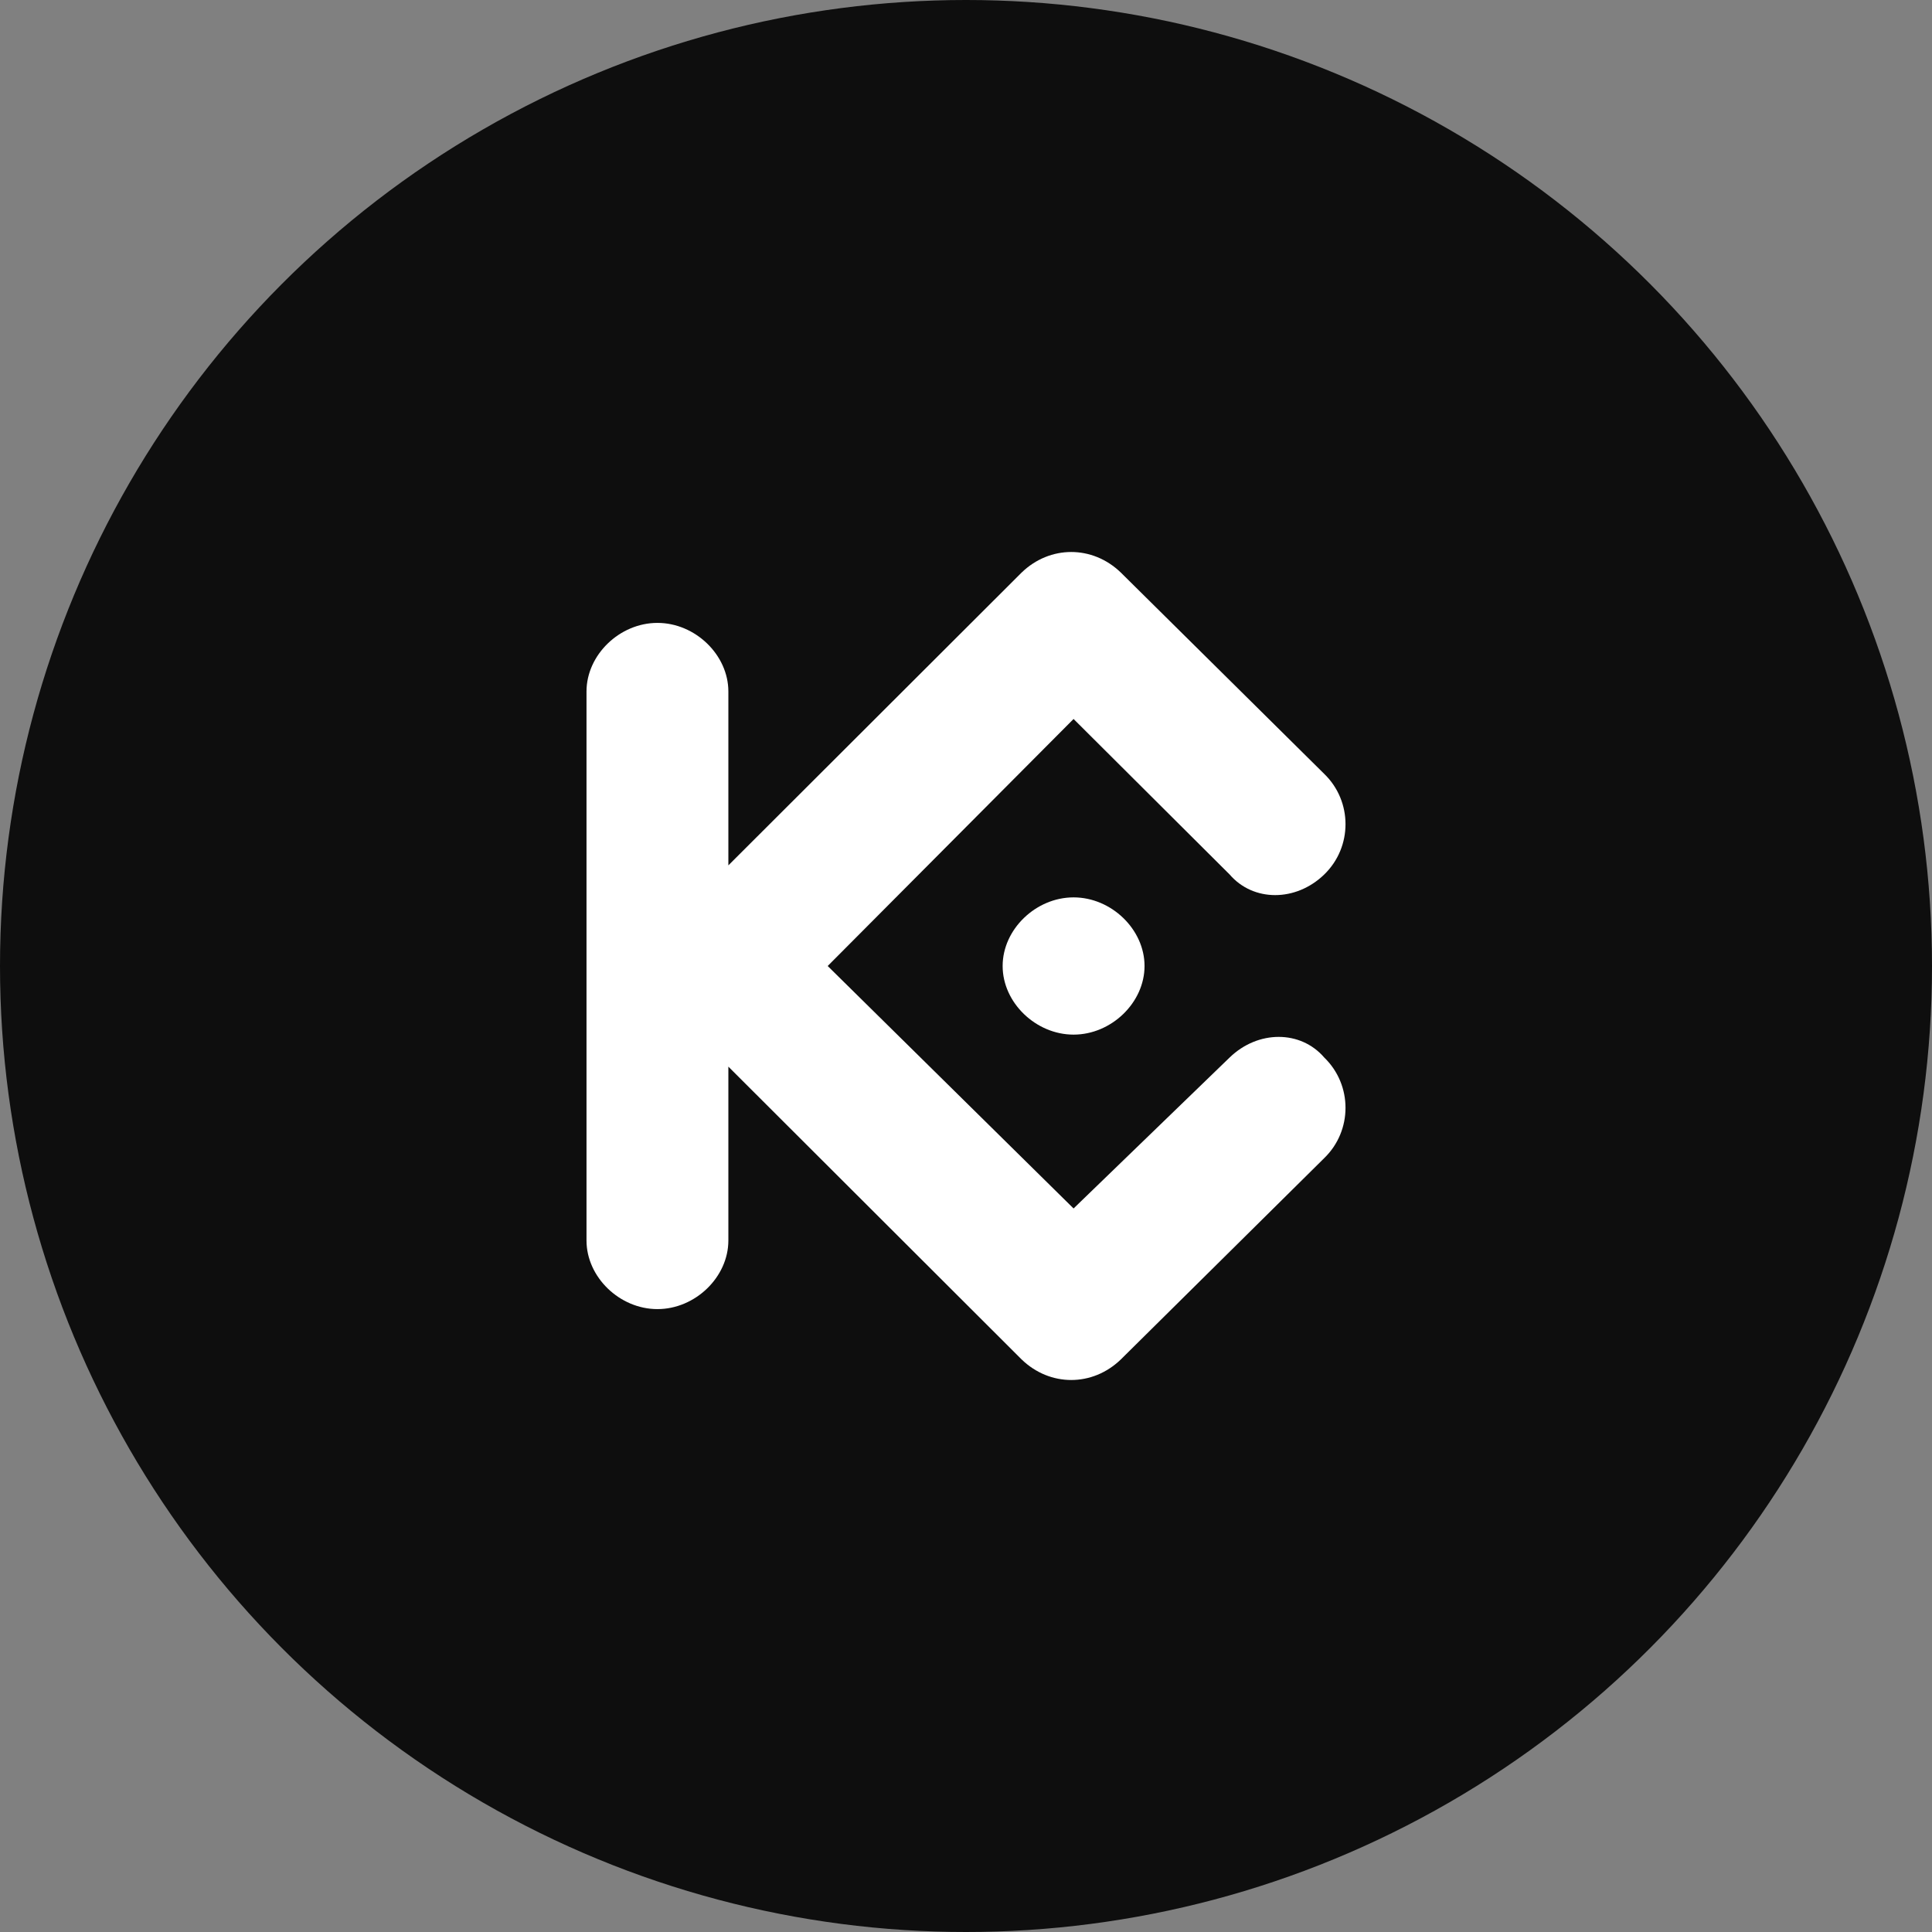
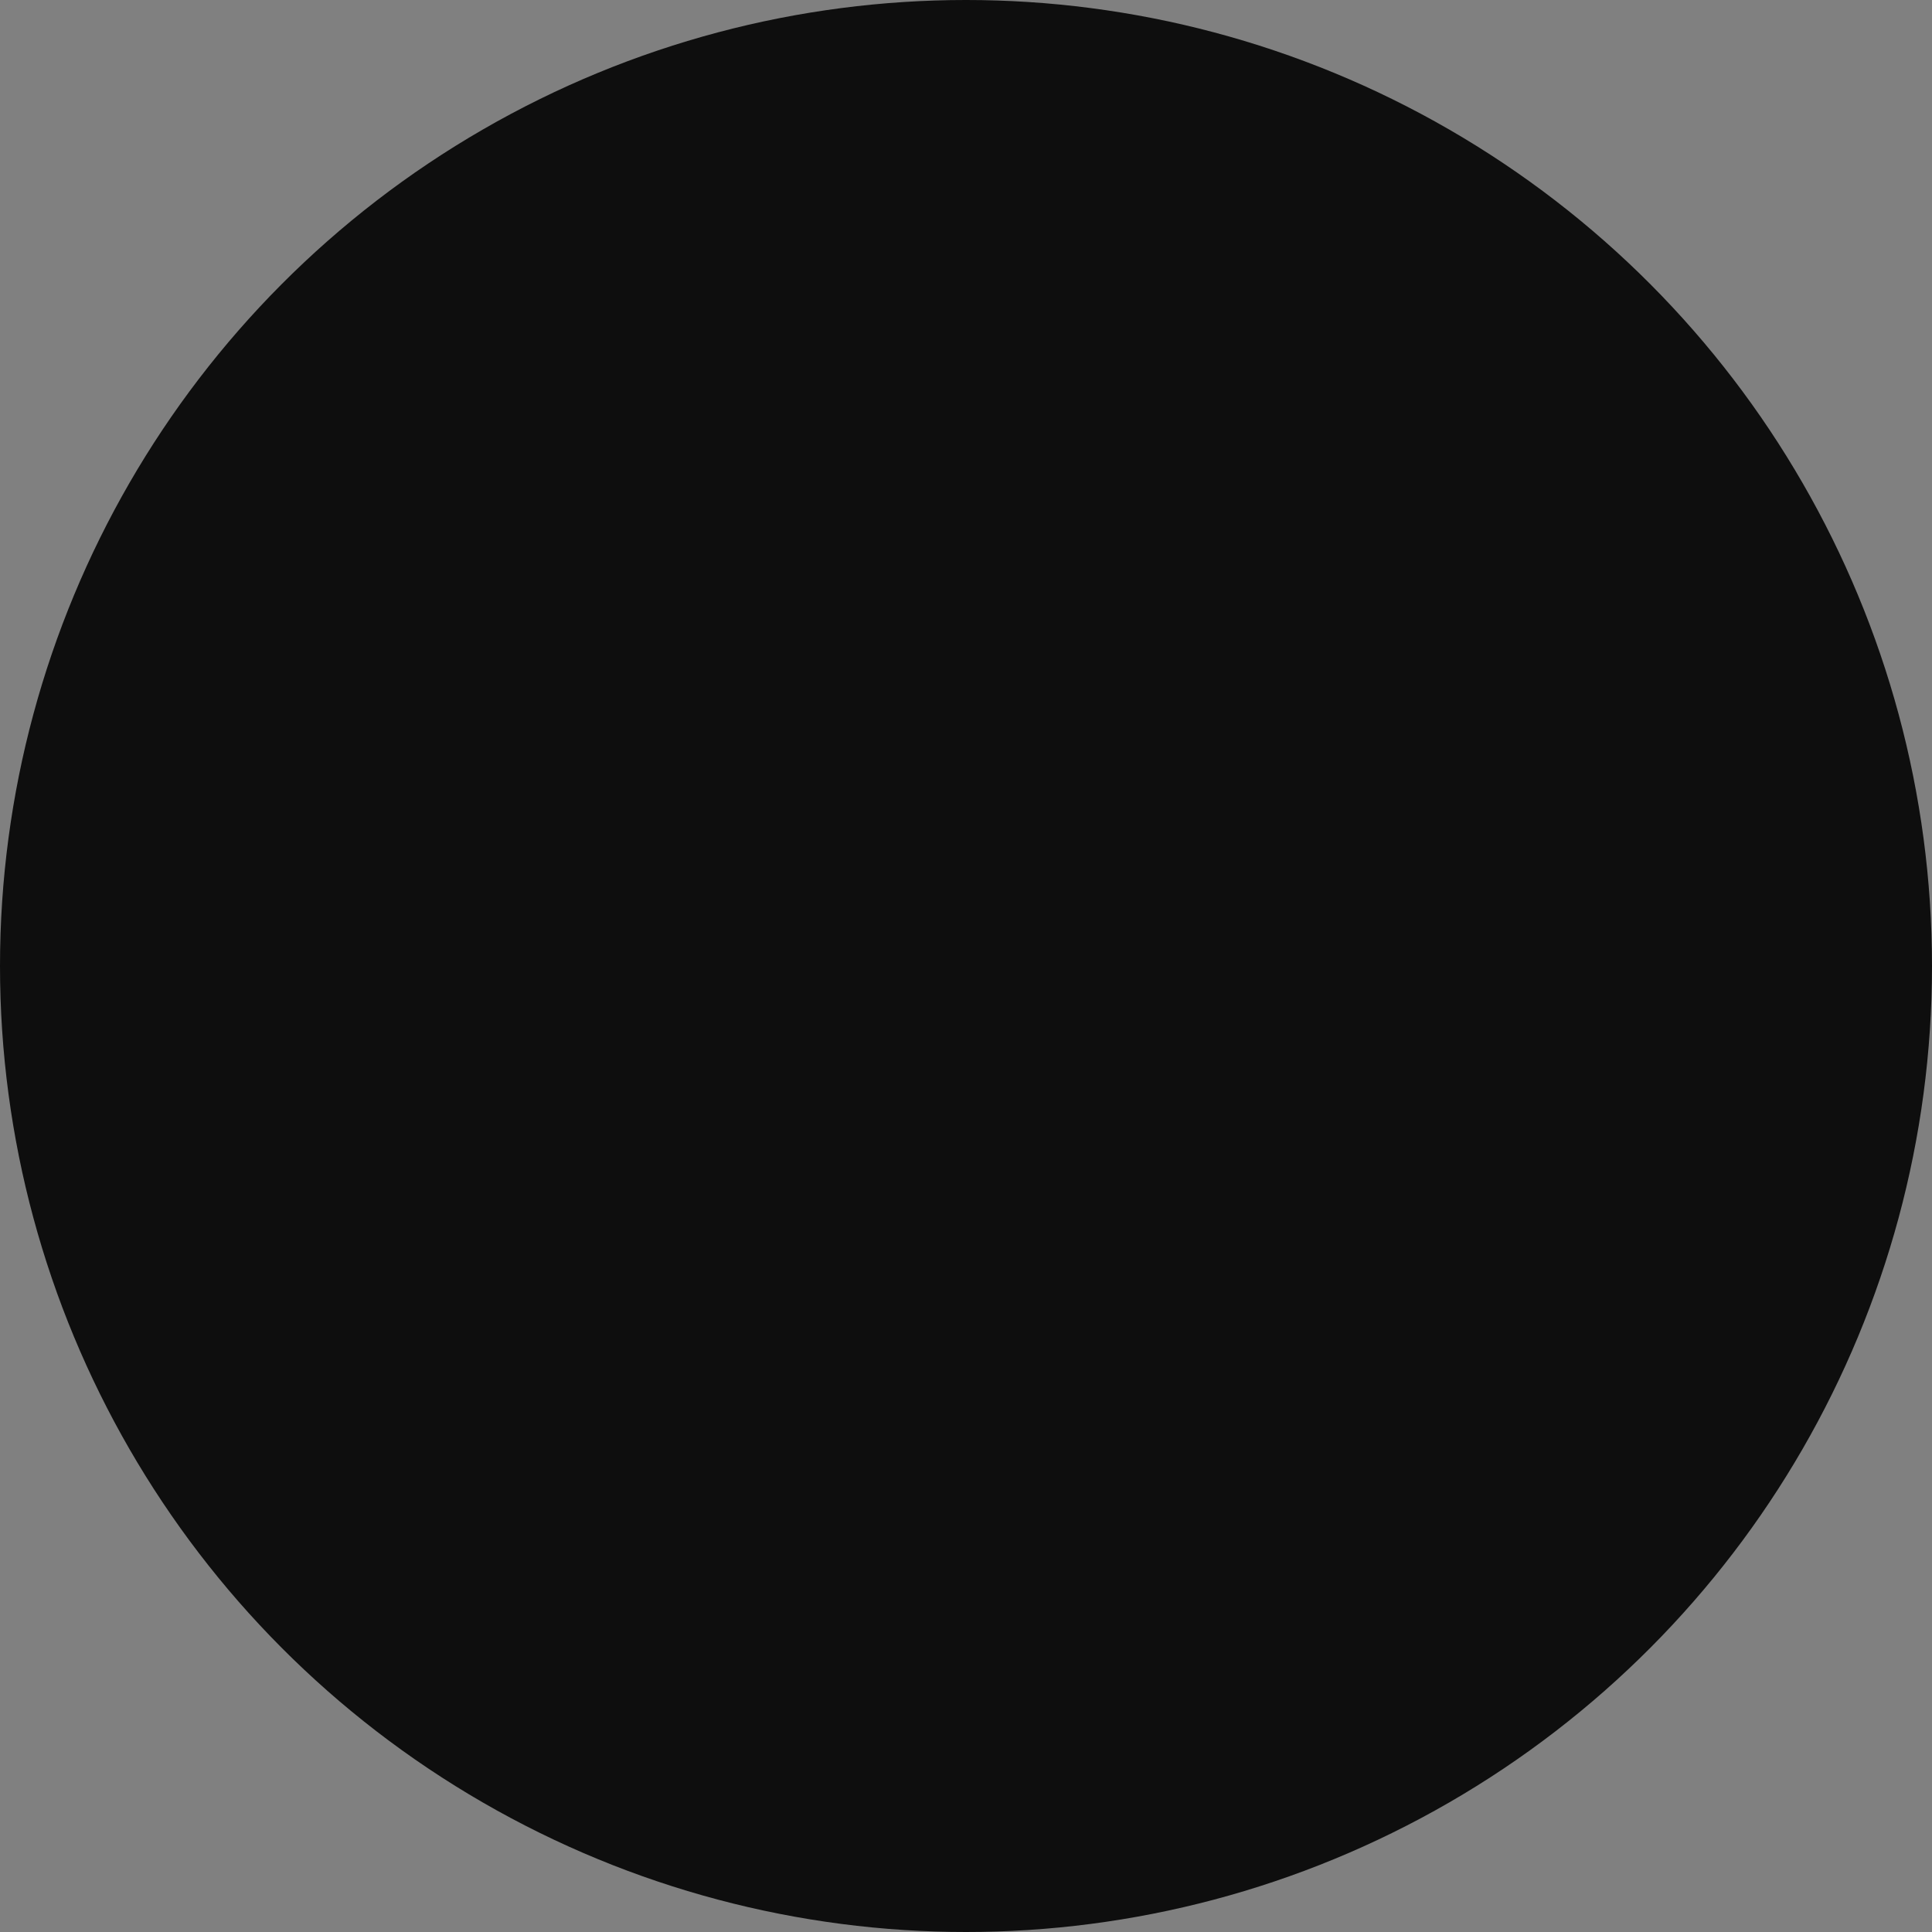
<svg xmlns="http://www.w3.org/2000/svg" width="56" height="56" viewBox="0 0 56 56" fill="none">
  <rect x="0" y="0" width="56" height="56" fill="#808080" stroke="none" />
  <circle cx="28" cy="28" r="28" fill="#0E0E0E" />
-   <path fill-rule="evenodd" clip-rule="evenodd" d="M23.991 28L31.118 35.028L35.642 30.652C36.464 29.856 37.698 29.856 38.383 30.652C39.206 31.448 39.206 32.773 38.383 33.569L32.489 39.403C31.667 40.199 30.433 40.199 29.611 39.403L21.112 30.917V35.956C21.112 37.017 20.153 37.945 19.056 37.945C17.959 37.945 17 37.017 17 35.956V20.044C17 18.983 17.959 18.055 19.056 18.055C20.153 18.055 21.112 18.983 21.112 20.044V25.083L29.611 16.597C30.433 15.801 31.667 15.801 32.489 16.597L38.383 22.431C39.206 23.227 39.206 24.552 38.383 25.348C37.561 26.144 36.327 26.144 35.642 25.348L31.118 20.84L23.991 28ZM31.118 26.011C32.215 26.011 33.175 26.939 33.175 28C33.175 29.061 32.215 29.989 31.118 29.989C30.022 29.989 29.062 29.061 29.062 28C29.062 26.939 30.022 26.011 31.118 26.011Z" fill="white" />
</svg>